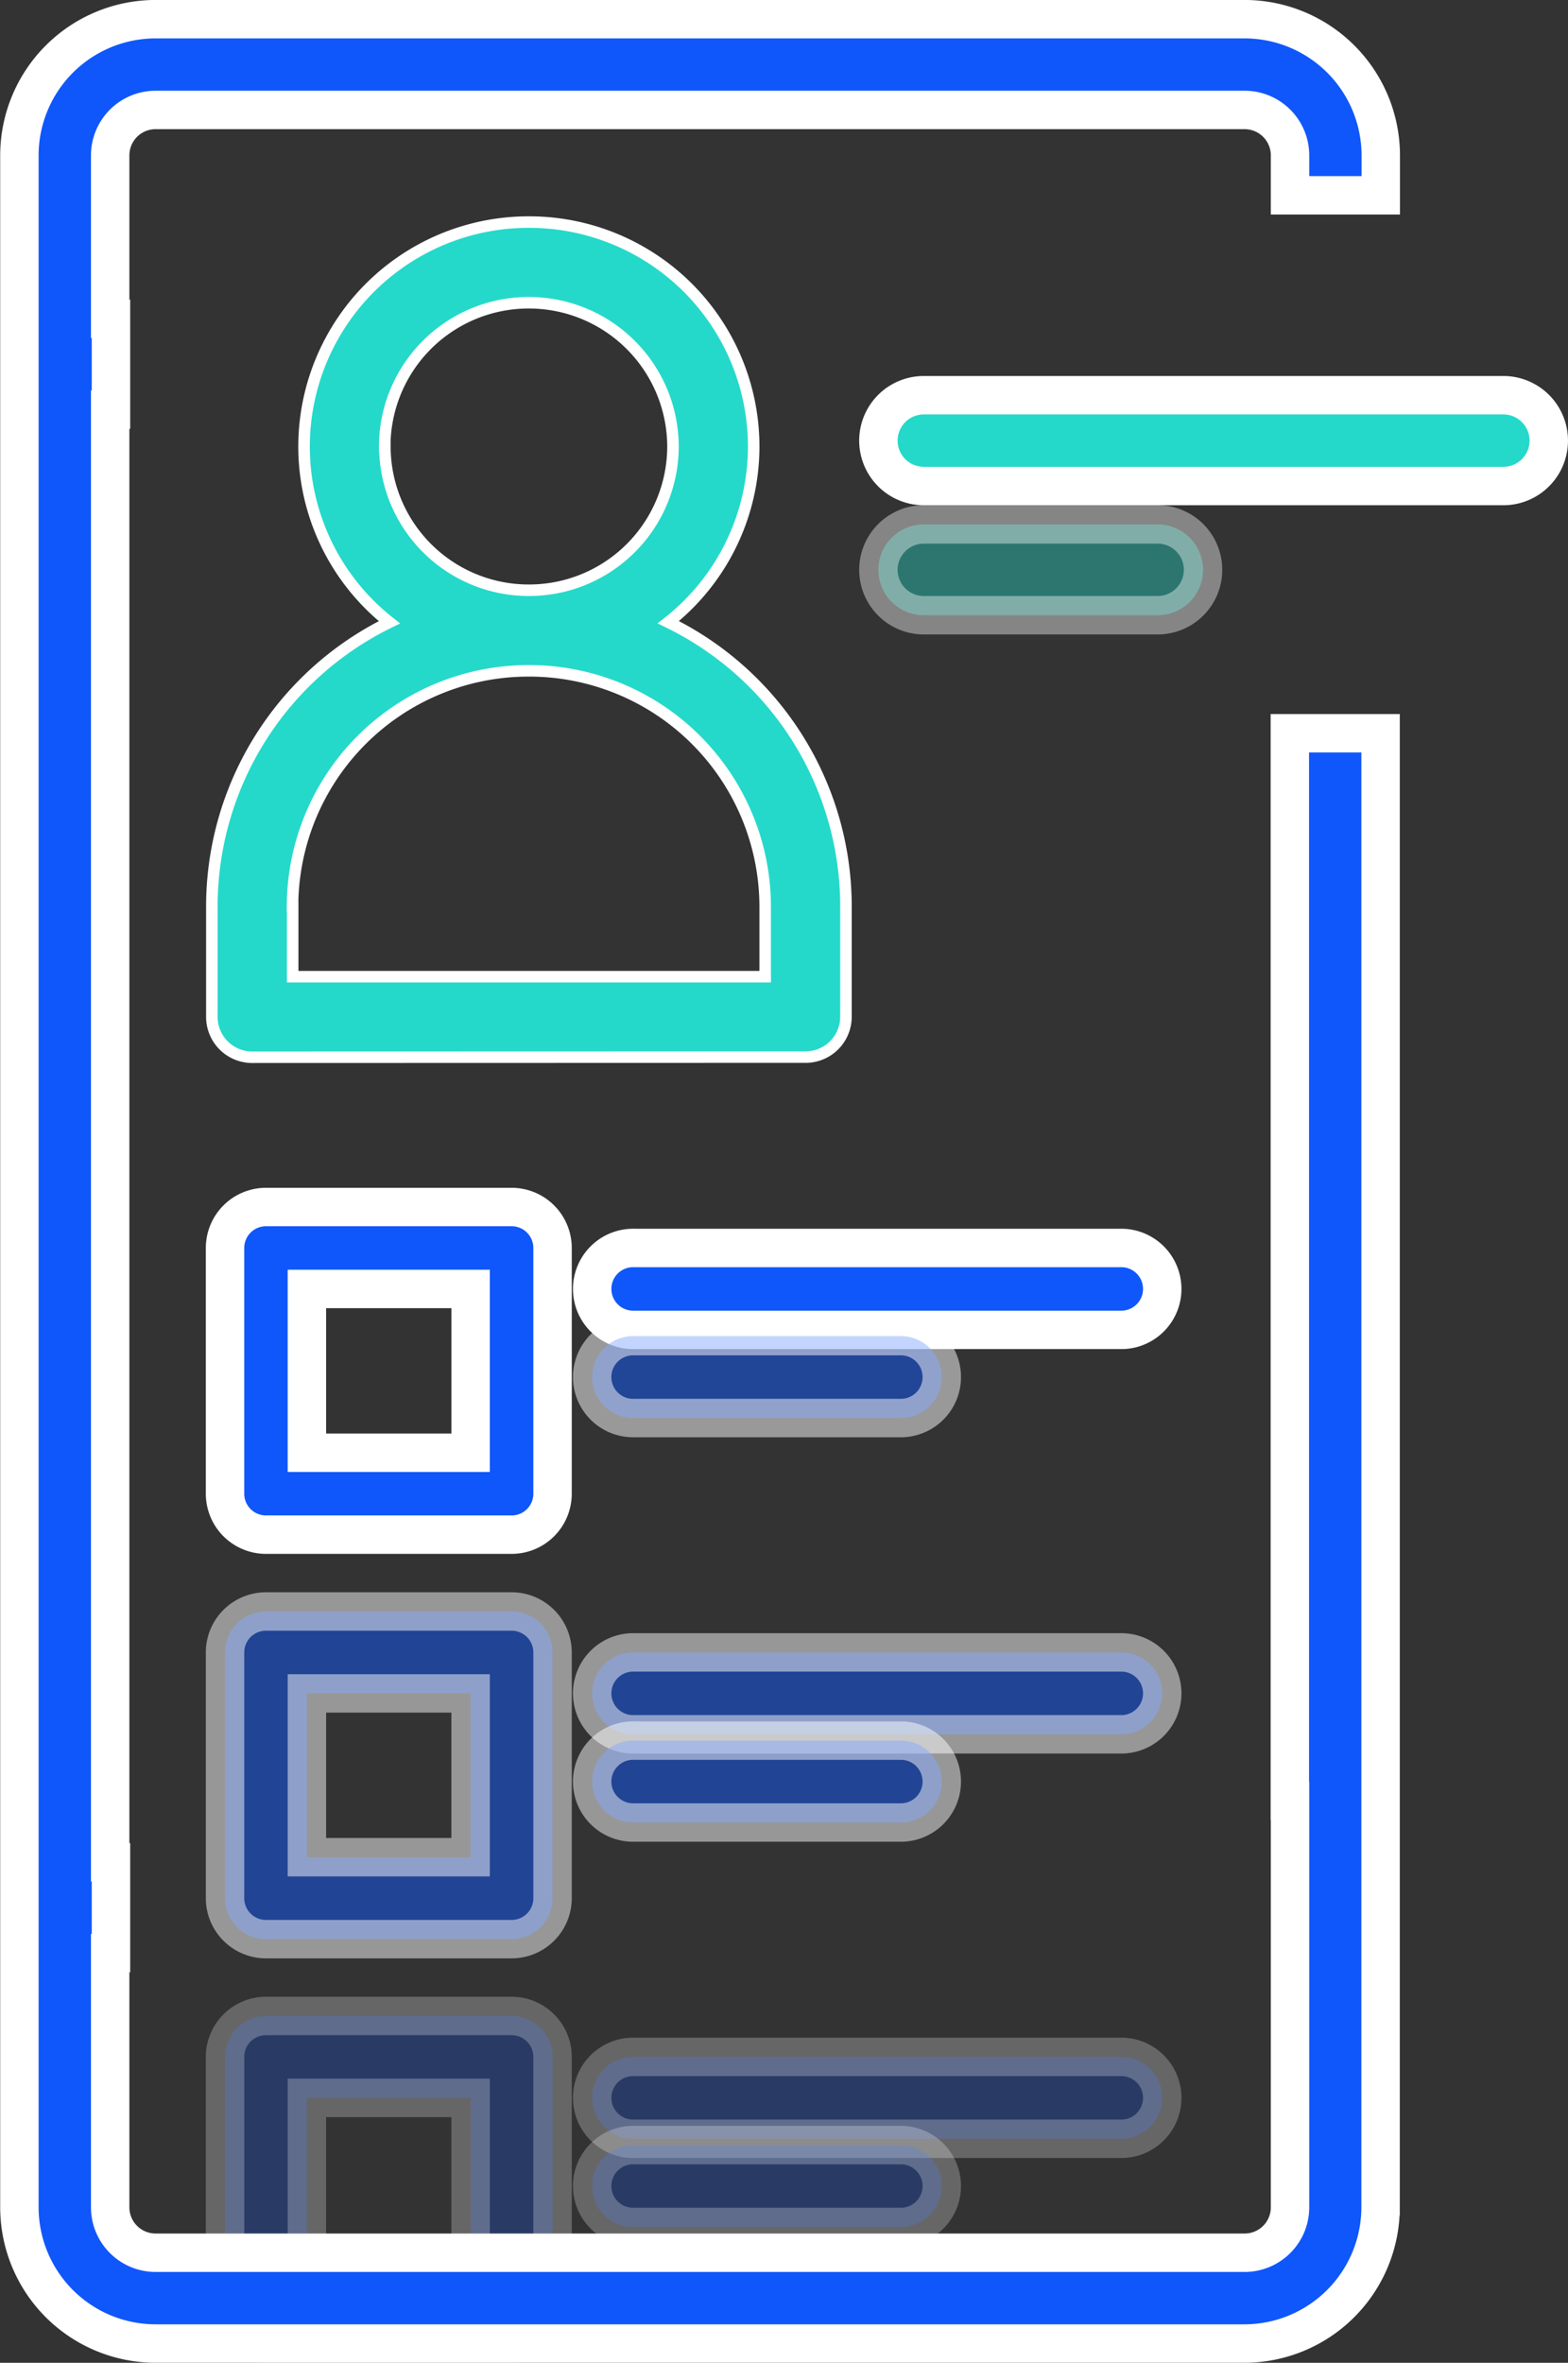
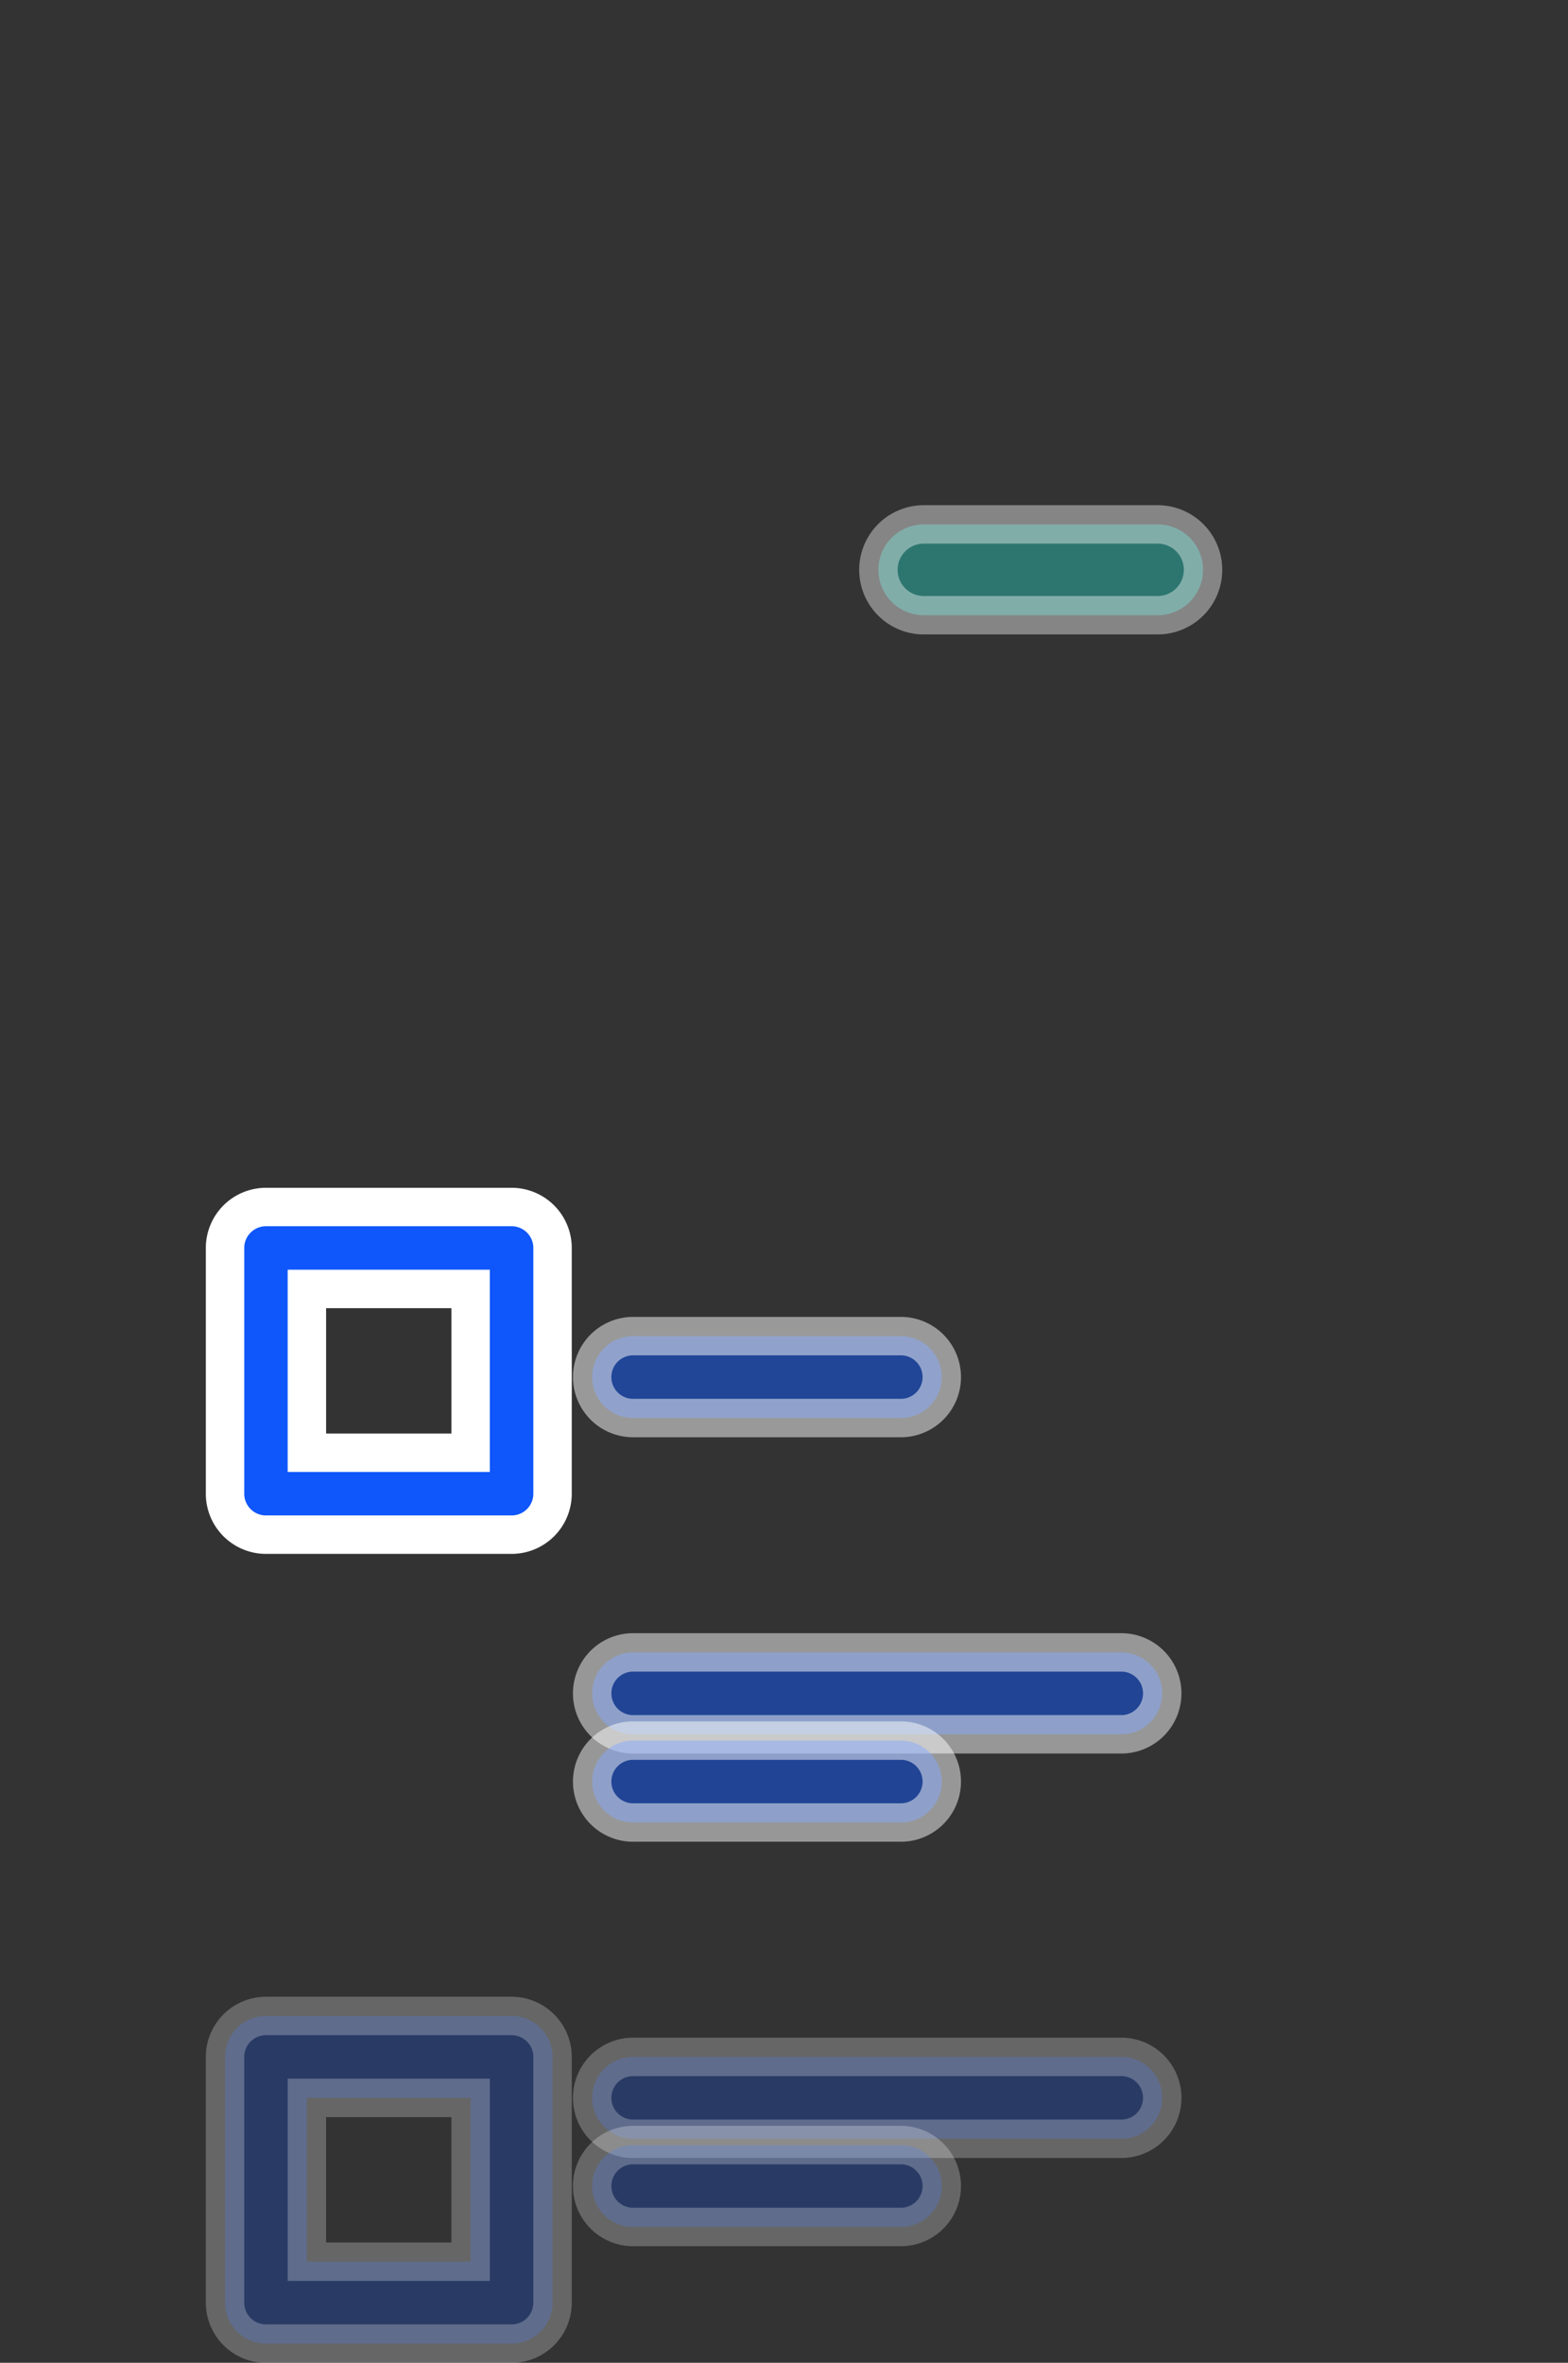
<svg xmlns="http://www.w3.org/2000/svg" width="40.818" height="61.483" viewBox="0 0 40.818 61.483">
  <rect x="0" y="0" width="40.818" height="61.483" fill="#333333" stroke="none" />
  <g id="Component_37_51" data-name="Component 37 – 51" transform="translate(0.5 0.5)">
-     <path id="Path_4911" data-name="Path 4911" d="M176.269,116H161.181a1.181,1.181,0,1,0,0,2.363h15.088a1.181,1.181,0,0,0,0-2.363Zm0,0" transform="translate(-137.633 -106.216)" fill="#24d9ca" stroke="#fff" stroke-width="1" />
    <path id="Path_4912" data-name="Path 4912" d="M167.269,116h-6.088a1.181,1.181,0,1,0,0,2.363h6.088a1.181,1.181,0,0,0,0-2.363Zm0,0" transform="translate(-137.633 -102.854)" fill="#24d9ca" stroke="#fff" stroke-width="1" opacity="0.401" />
    <path id="Path_4913" data-name="Path 4913" d="M67.459,106H61.066A1.066,1.066,0,0,0,60,107.066v6.394a1.066,1.066,0,0,0,1.066,1.066h6.394a1.066,1.066,0,0,0,1.066-1.066v-6.394A1.066,1.066,0,0,0,67.459,106Zm-1.066,6.394H62.131v-4.262h4.262Zm0,0" transform="translate(-54.642 -75.092)" fill="#0f57fb" stroke="#fff" stroke-width="1" />
-     <path id="Path_4916" data-name="Path 4916" d="M67.459,106H61.066A1.066,1.066,0,0,0,60,107.066v6.394a1.066,1.066,0,0,0,1.066,1.066h6.394a1.066,1.066,0,0,0,1.066-1.066v-6.394A1.066,1.066,0,0,0,67.459,106Zm-1.066,6.394H62.131v-4.262h4.262Zm0,0" transform="translate(-54.642 -64.567)" fill="#0f57fb" stroke="#fff" stroke-width="1" opacity="0.491" />
    <path id="Path_4926" data-name="Path 4926" d="M67.459,106H61.066A1.066,1.066,0,0,0,60,107.066v6.394a1.066,1.066,0,0,0,1.066,1.066h6.394a1.066,1.066,0,0,0,1.066-1.066v-6.394A1.066,1.066,0,0,0,67.459,106Zm-1.066,6.394H62.131v-4.262h4.262Zm0,0" transform="translate(-54.642 -54.042)" fill="#0f57fb" stroke="#fff" stroke-width="1" opacity="0.251" />
-     <path id="Path_4914" data-name="Path 4914" d="M173.774,116H161.066a1.066,1.066,0,1,0,0,2.131h12.708a1.066,1.066,0,0,0,0-2.131Zm0,0" transform="translate(-145.052 -84.026)" fill="#0f57fb" stroke="#fff" stroke-width="1" />
    <path id="Path_4918" data-name="Path 4918" d="M173.774,116H161.066a1.066,1.066,0,1,0,0,2.131h12.708a1.066,1.066,0,0,0,0-2.131Zm0,0" transform="translate(-145.052 -73.502)" fill="#0f57fb" stroke="#fff" stroke-width="1" opacity="0.491" />
    <path id="Path_4928" data-name="Path 4928" d="M173.774,116H161.066a1.066,1.066,0,1,0,0,2.131h12.708a1.066,1.066,0,0,0,0-2.131Zm0,0" transform="translate(-145.052 -62.977)" fill="#0f57fb" stroke="#fff" stroke-width="1" opacity="0.251" />
    <path id="Path_4915" data-name="Path 4915" d="M161.066,158.131h6.969a1.066,1.066,0,0,0,0-2.131h-6.969a1.066,1.066,0,1,0,0,2.131Zm0,0" transform="translate(-145.052 -121.732)" fill="#0f57fb" stroke="#fff" stroke-width="1" opacity="0.497" />
    <path id="Path_4917" data-name="Path 4917" d="M161.066,158.131h6.969a1.066,1.066,0,0,0,0-2.131h-6.969a1.066,1.066,0,1,0,0,2.131Zm0,0" transform="translate(-145.052 -111.207)" fill="#0f57fb" stroke="#fff" stroke-width="1" opacity="0.491" />
    <path id="Path_4927" data-name="Path 4927" d="M161.066,158.131h6.969a1.066,1.066,0,0,0,0-2.131h-6.969a1.066,1.066,0,1,0,0,2.131Zm0,0" transform="translate(-145.052 -100.682)" fill="#0f57fb" stroke="#fff" stroke-width="1" opacity="0.251" />
-     <path id="Subtraction_6" data-name="Subtraction 6" d="M7881.9,10673.483h-28.351a3.548,3.548,0,0,1-3.544-3.544v-53.395a3.548,3.548,0,0,1,3.544-3.544H7881.9a3.548,3.548,0,0,1,3.544,3.544v1.039h-2.362v-1.039a1.183,1.183,0,0,0-1.182-1.182h-28.351a1.183,1.183,0,0,0-1.181,1.182v4.254h.021v2.362h-.021v37.8h.021v2.363h-.021v6.616a1.182,1.182,0,0,0,1.181,1.181H7881.9a1.182,1.182,0,0,0,1.182-1.181v-4.572h0v-6h-.005v-27.786h2.362v38.356A3.548,3.548,0,0,1,7881.9,10673.483Z" transform="translate(-7850 -10613.001)" fill="#0f57fb" stroke="#fff" stroke-width="1" />
-     <path id="Union_5" data-name="Union 5" d="M-5448.948-349.747A1.05,1.05,0,0,1-5450-350.8v-2.872a8.231,8.231,0,0,1,4.622-7.393,5.819,5.819,0,0,1-2.222-4.578,5.844,5.844,0,0,1,5.852-5.836,5.843,5.843,0,0,1,5.853,5.836,5.825,5.825,0,0,1-2.222,4.576,8.23,8.23,0,0,1,4.624,7.395v2.872a1.05,1.05,0,0,1-1.051,1.049Zm1.052-3.921v1.825h12.3v-1.825a6.143,6.143,0,0,0-6.151-6.134A6.142,6.142,0,0,0-5447.9-353.668Zm2.4-11.971a3.744,3.744,0,0,0,3.749,3.74,3.746,3.746,0,0,0,3.751-3.74,3.751,3.751,0,0,0-3.751-3.741A3.745,3.745,0,0,0-5445.5-365.639Z" transform="translate(5455.015 376.758)" fill="#24d9ca" stroke="#fff" stroke-width="0.3" />
  </g>
</svg>